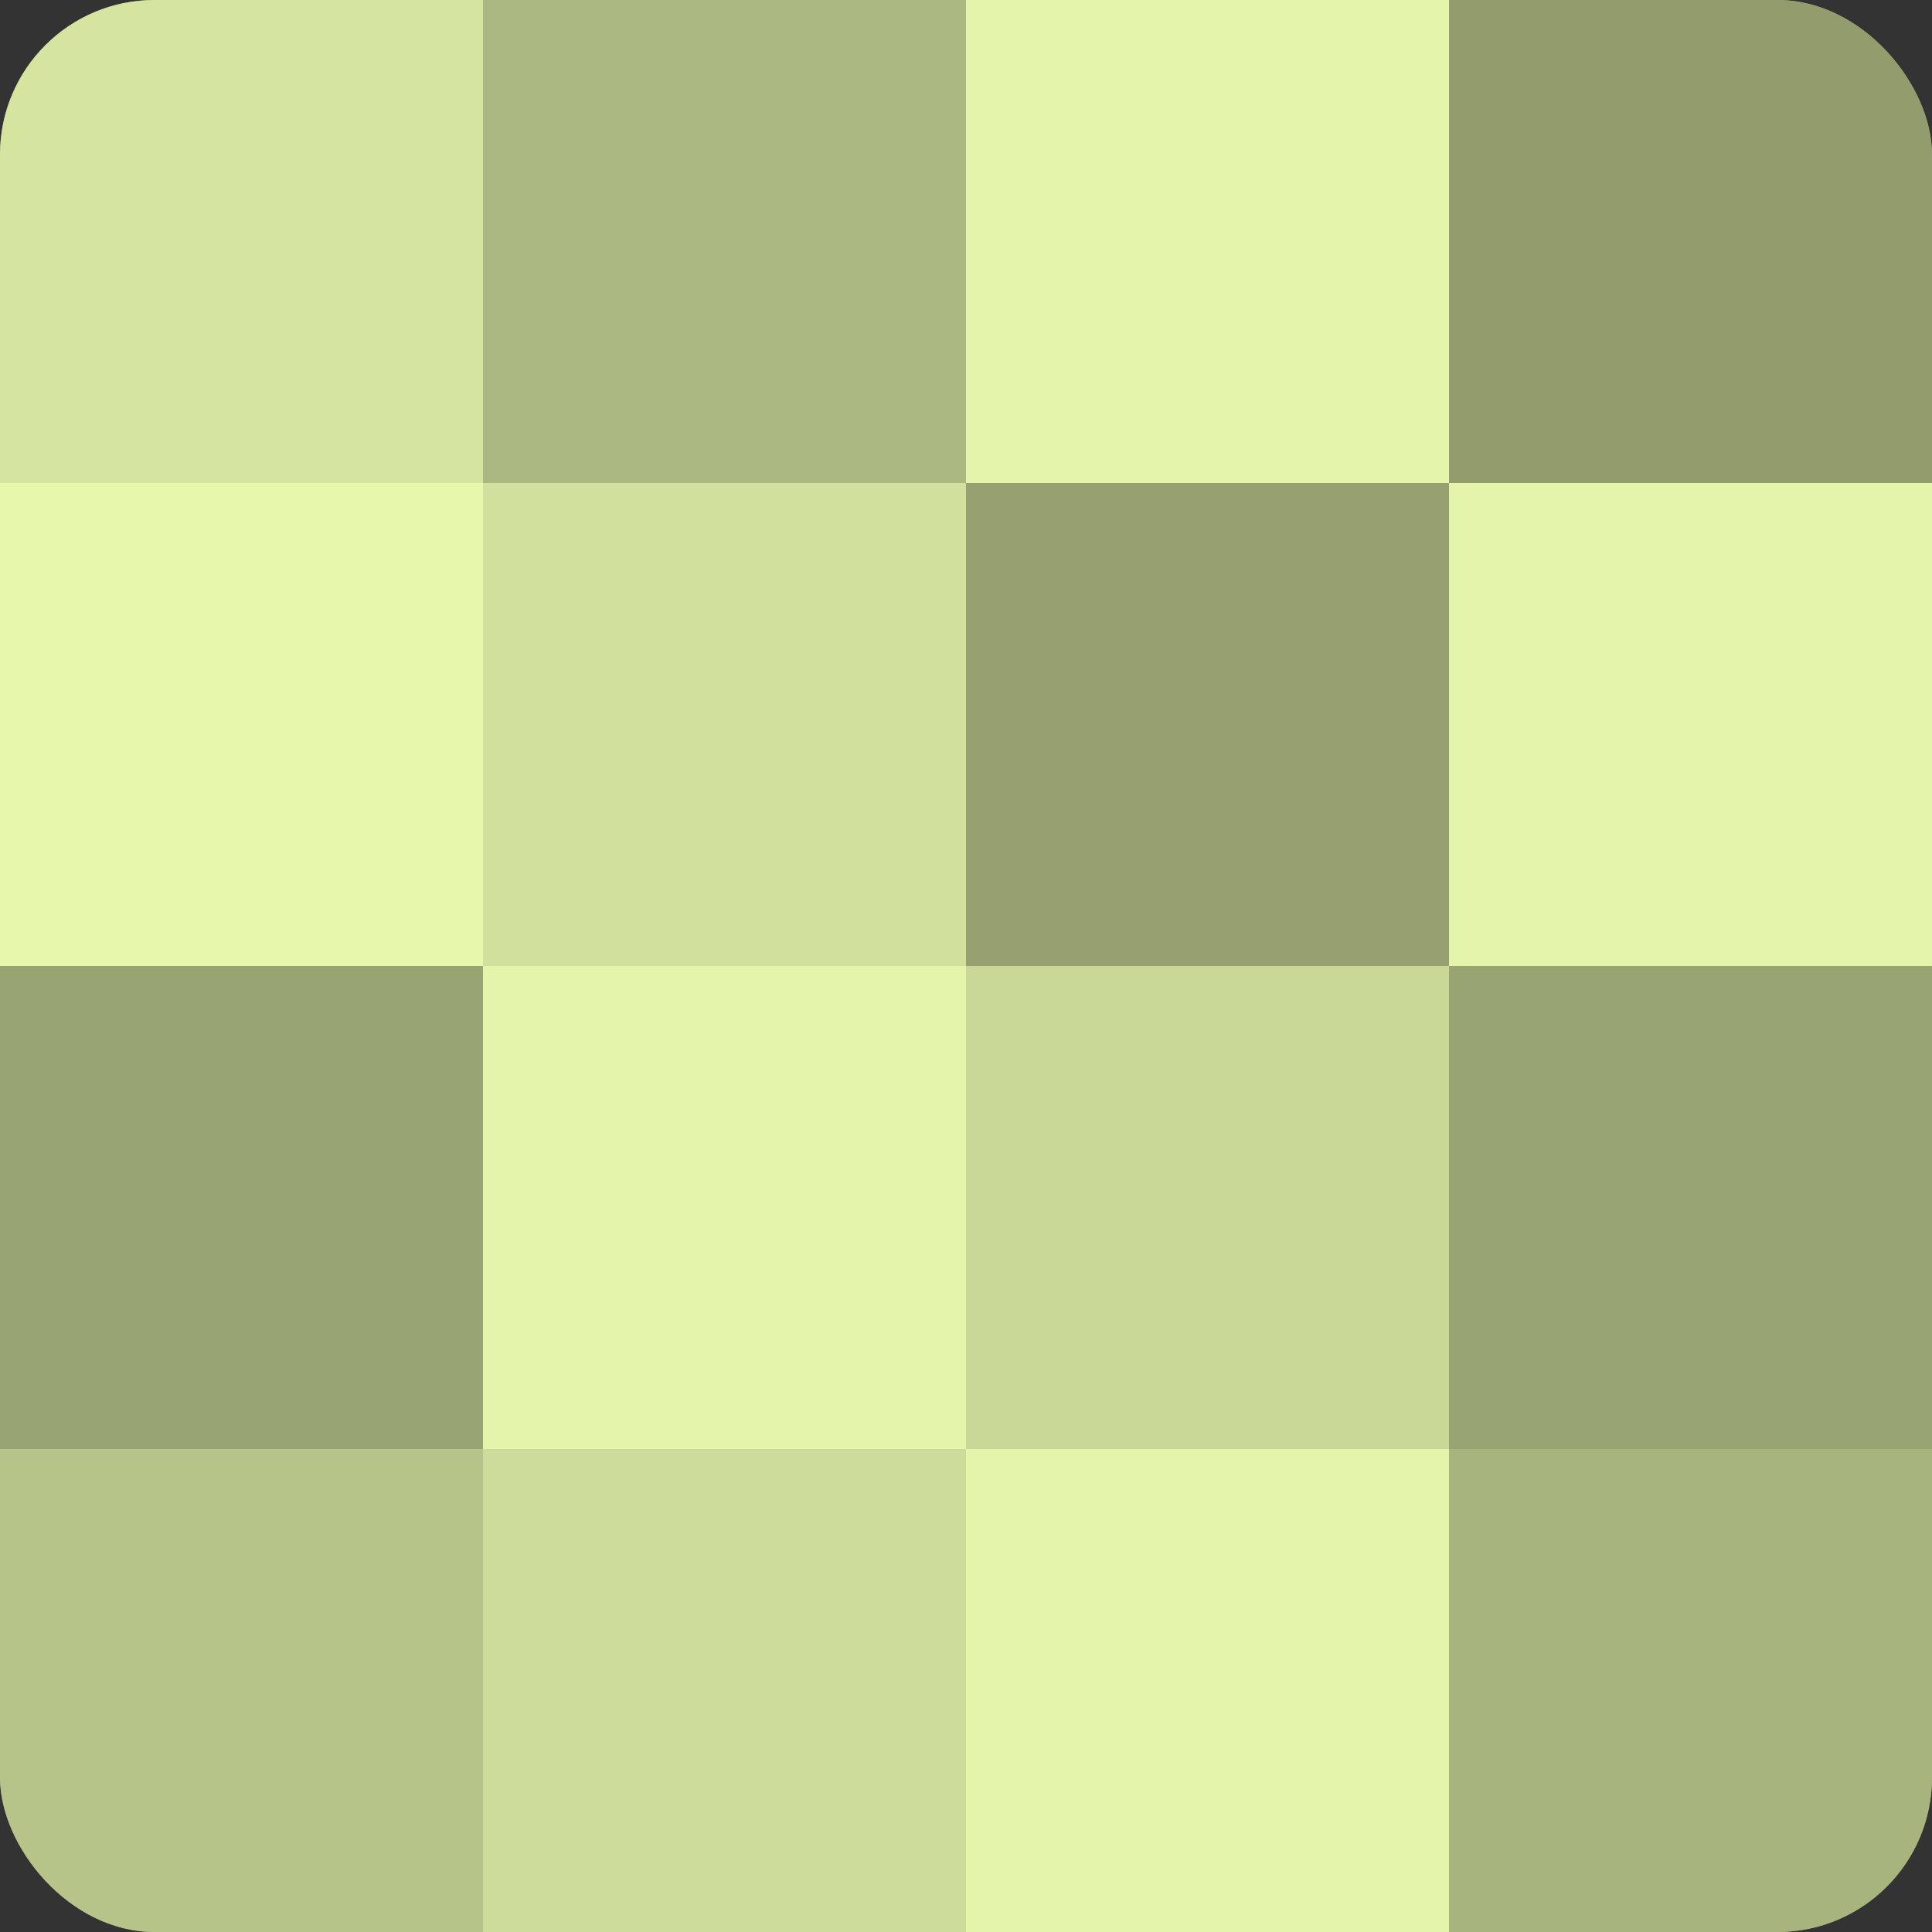
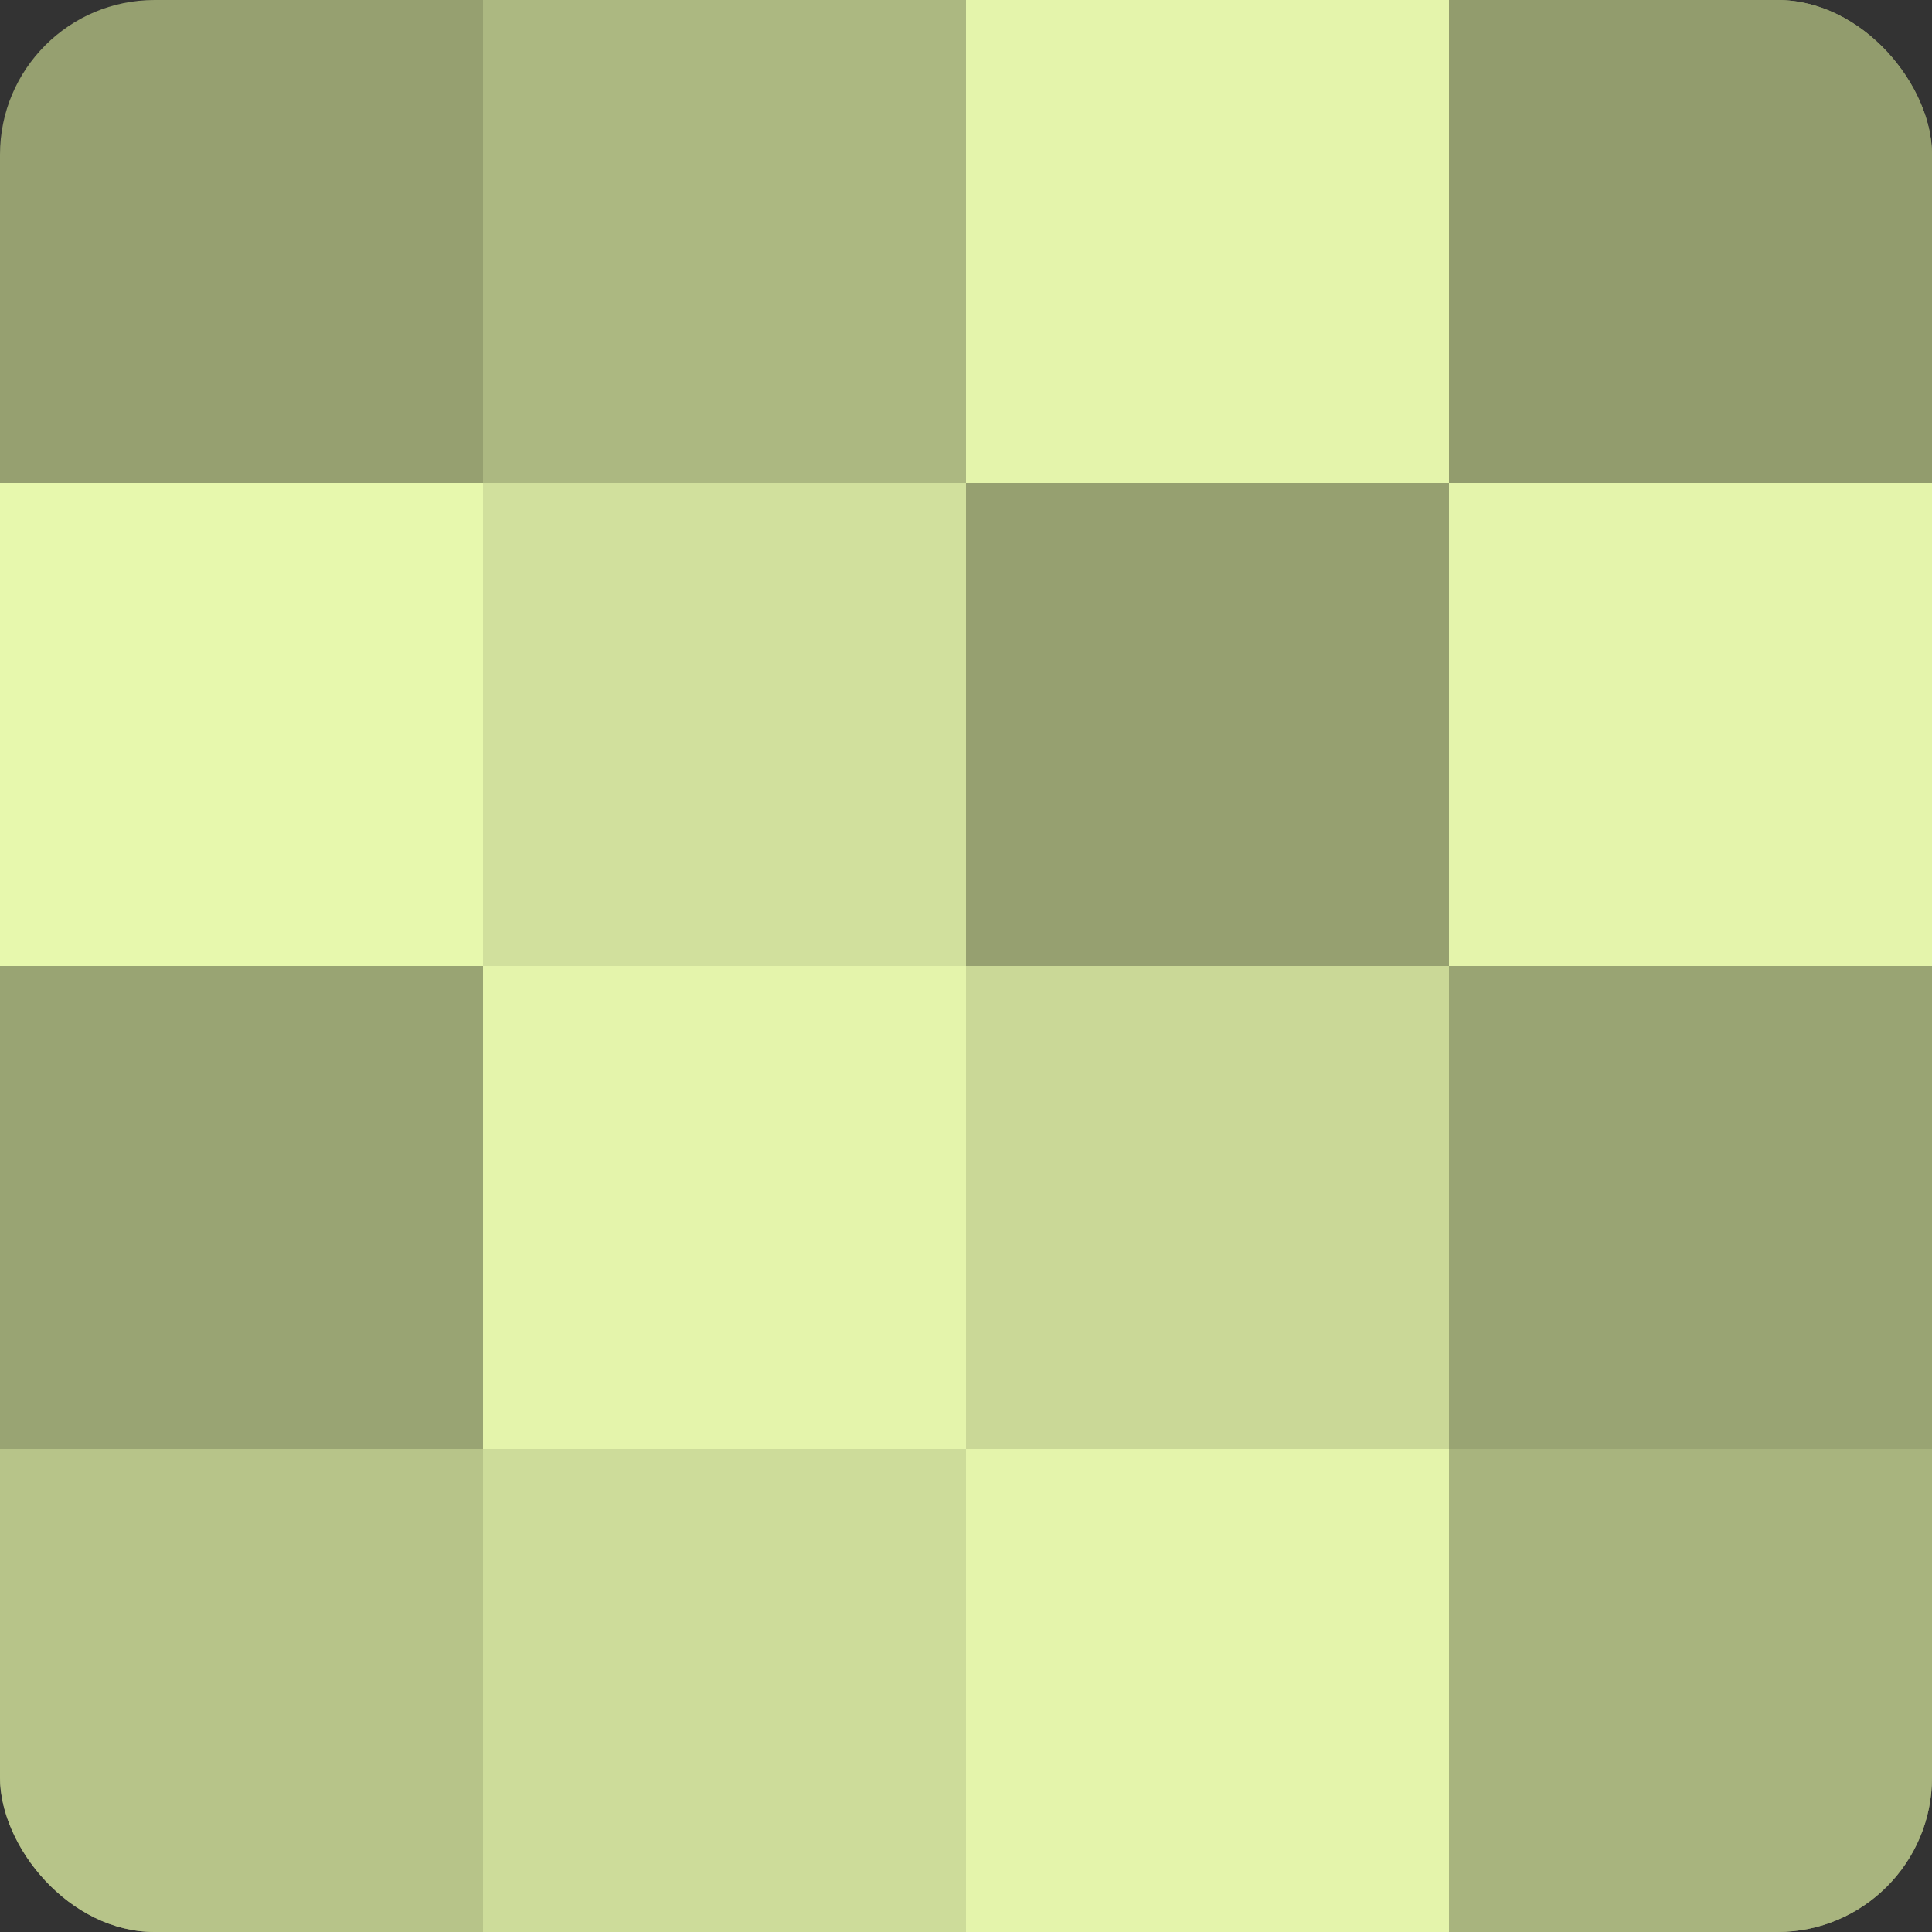
<svg xmlns="http://www.w3.org/2000/svg" width="80" height="80" viewBox="0 0 100 100" preserveAspectRatio="xMidYMid meet">
  <rect x="0" y="0" width="100" height="100" fill="#333333" stroke="none" />
  <defs>
    <clipPath id="c" width="100" height="100">
      <rect width="100" height="100" rx="8" ry="8" />
    </clipPath>
  </defs>
  <g clip-path="url(#c)">
    <rect width="100" height="100" fill="#96a070" />
-     <rect width="25" height="25" fill="#d5e49f" />
    <rect y="25" width="25" height="25" fill="#e7f8ad" />
    <rect y="50" width="25" height="25" fill="#99a473" />
    <rect y="75" width="25" height="25" fill="#b7c489" />
    <rect x="25" width="25" height="25" fill="#acb881" />
    <rect x="25" y="25" width="25" height="25" fill="#d1e09d" />
    <rect x="25" y="50" width="25" height="25" fill="#e4f4ab" />
    <rect x="25" y="75" width="25" height="25" fill="#cddc9a" />
    <rect x="50" width="25" height="25" fill="#e4f4ab" />
-     <rect x="50" y="25" width="25" height="25" fill="#96a070" />
    <rect x="50" y="50" width="25" height="25" fill="#cad897" />
    <rect x="50" y="75" width="25" height="25" fill="#e4f4ab" />
    <rect x="75" width="25" height="25" fill="#929c6d" />
    <rect x="75" y="25" width="25" height="25" fill="#e4f4ab" />
    <rect x="75" y="50" width="25" height="25" fill="#99a473" />
    <rect x="75" y="75" width="25" height="25" fill="#a8b47e" />
  </g>
</svg>